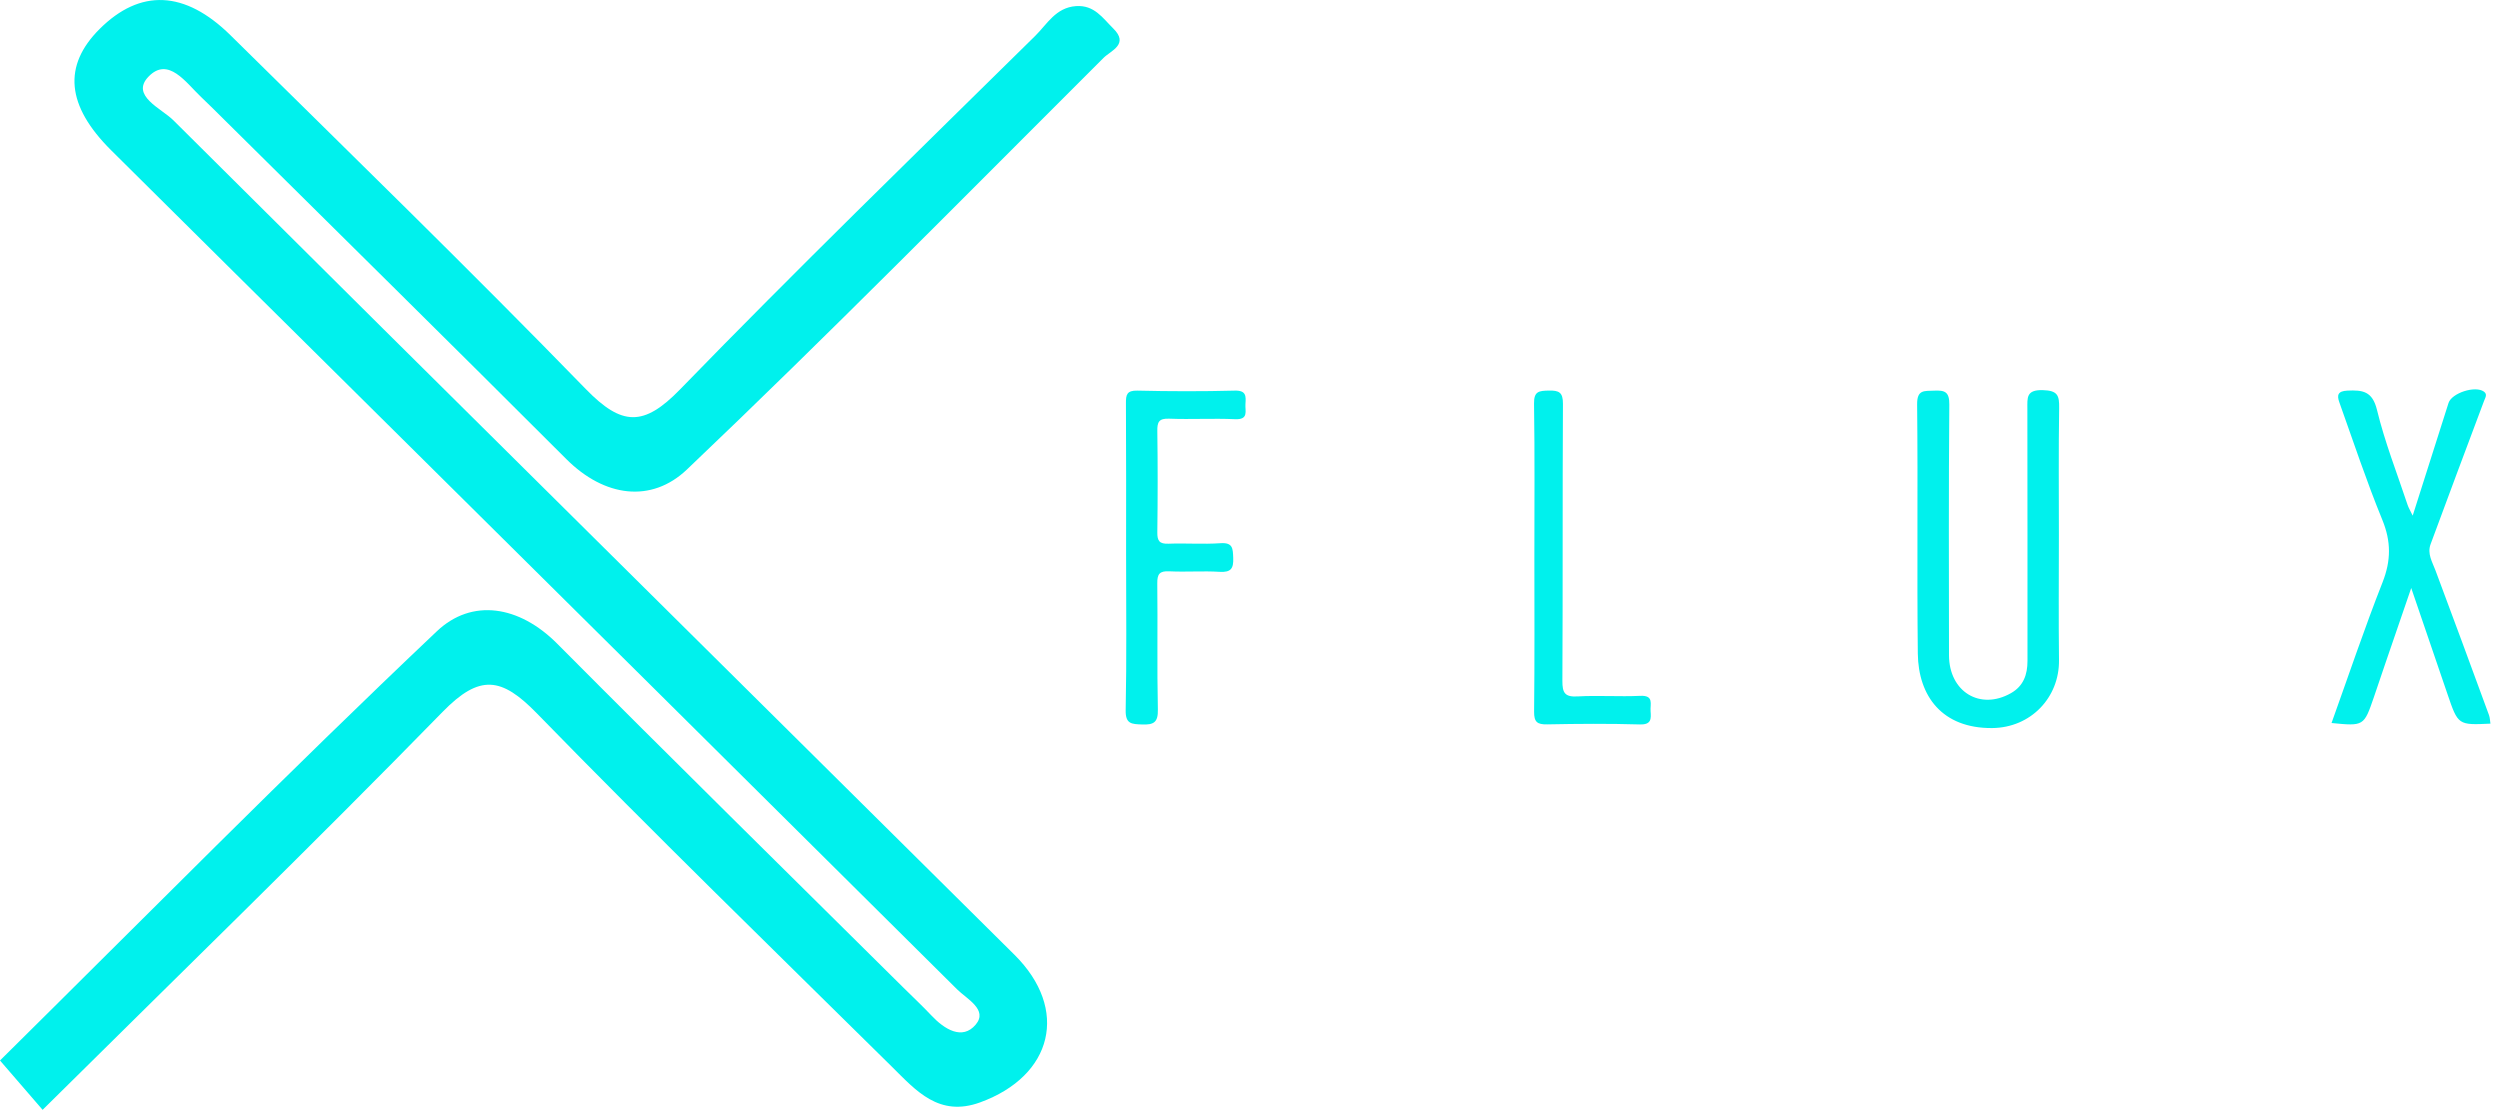
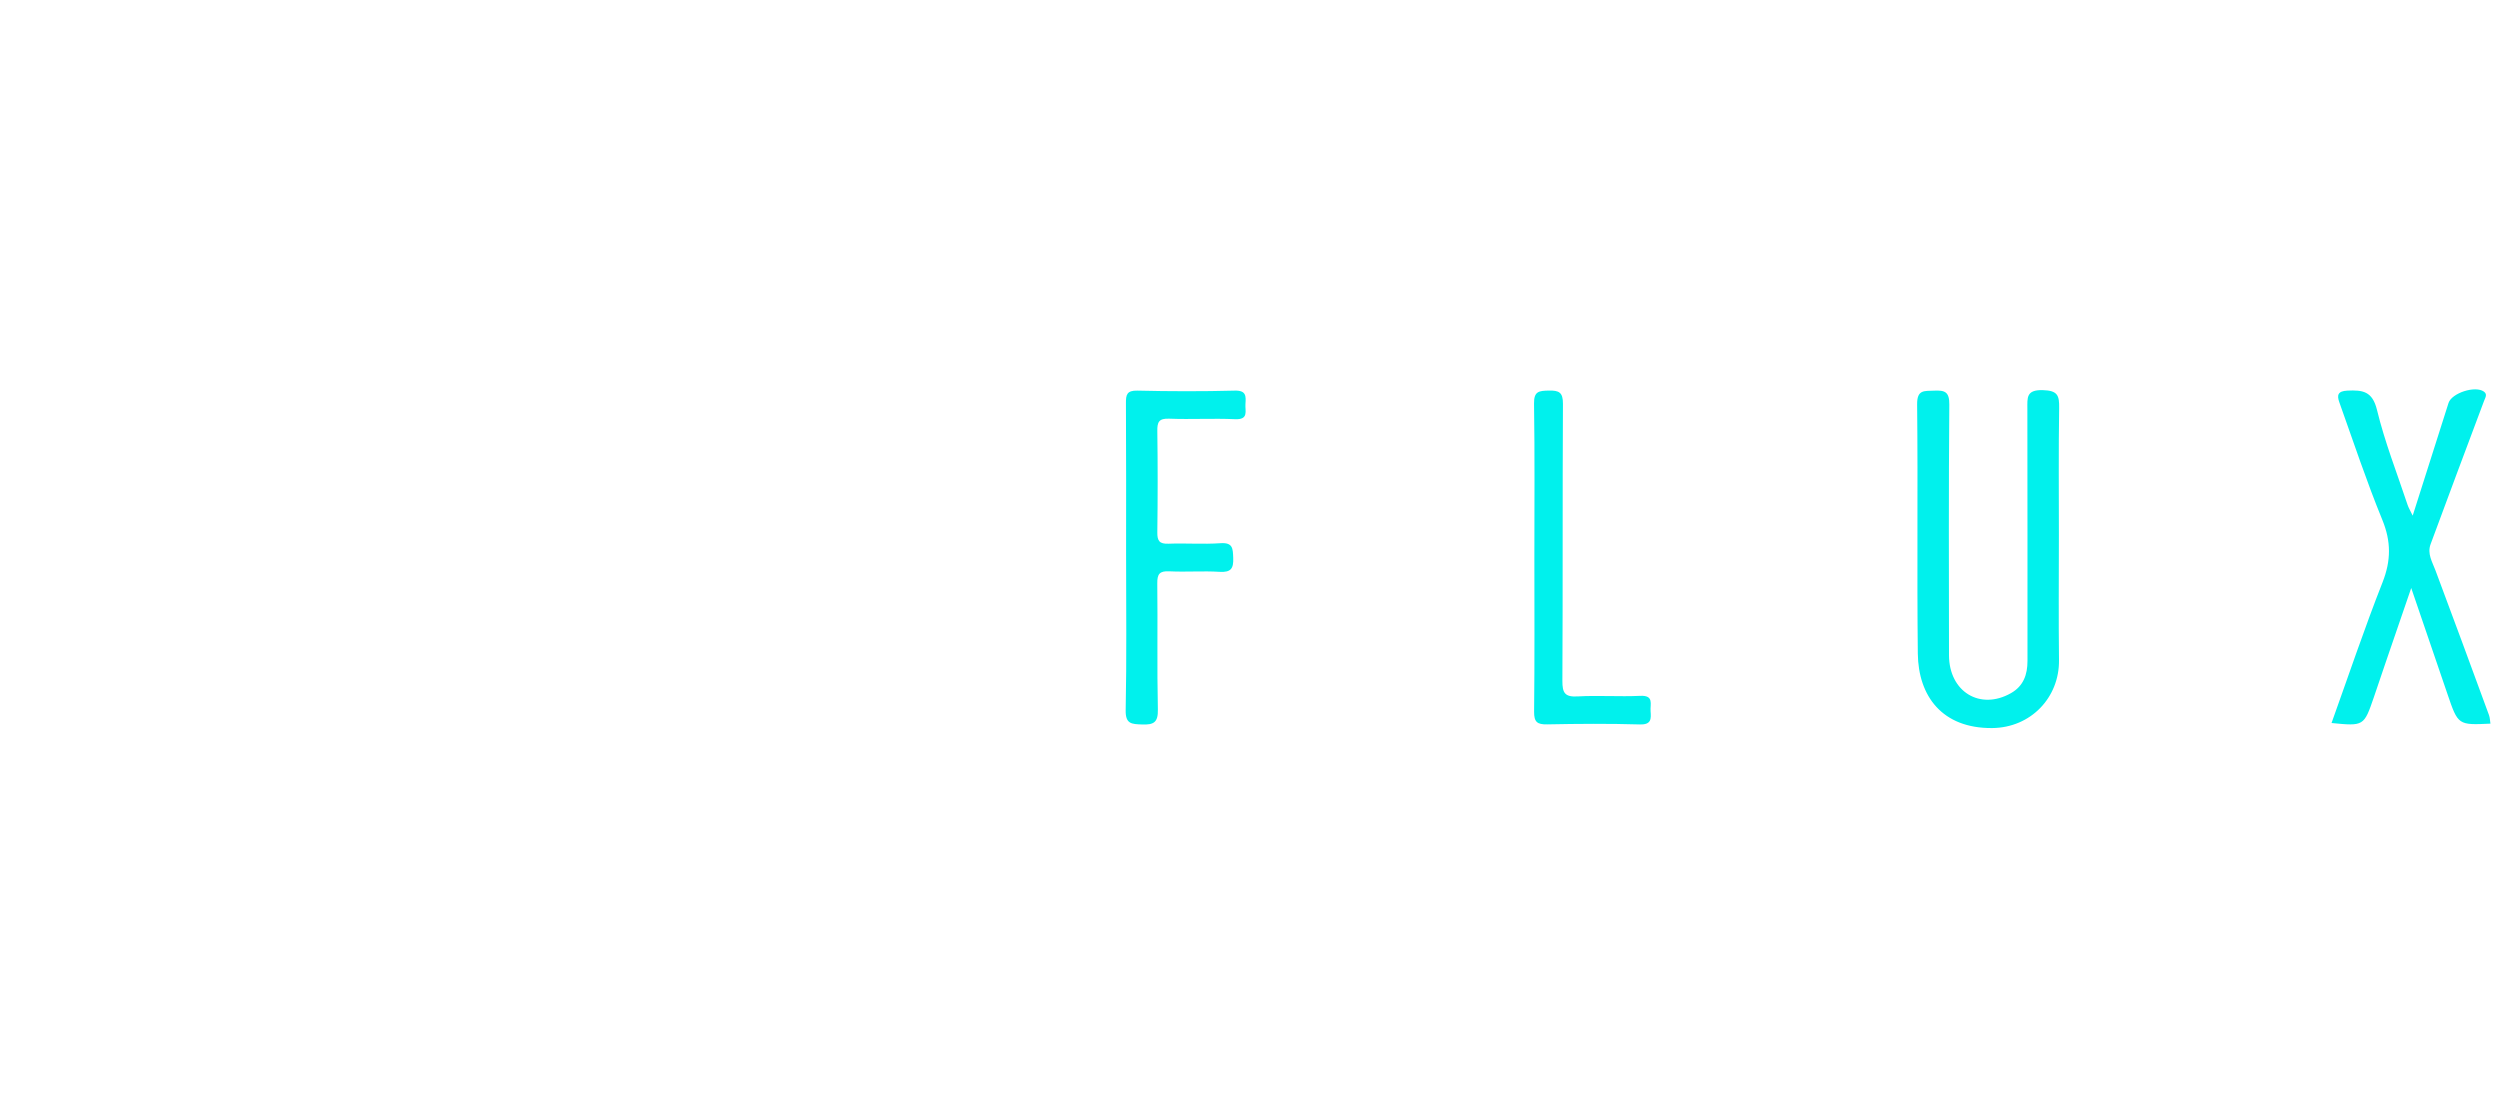
<svg xmlns="http://www.w3.org/2000/svg" width="112" height="50" viewBox="0 0 112 50">
  <g fill="#00F1ED" fill-rule="evenodd">
    <g>
      <path d="M41.808 6.555c0 1.86-.017 3.72.005 5.58.02 1.665-1.257 3.026-2.998 3.04-2.232.016-3.305-1.425-3.327-3.34-.042-3.72.009-7.44-.031-11.16-.007-.672.321-.596.76-.616.484-.023.687.054.682.623-.03 3.743-.02 7.486-.014 11.23.003 1.637 1.393 2.483 2.776 1.699.563-.32.74-.833.74-1.442-.002-3.766.003-7.533-.005-11.3 0-.487-.06-.854.692-.833.67.018.74.242.732.8-.03 1.906-.012 3.813-.012 5.719M61.142 14.977c-1.45.068-1.45.068-1.923-1.318l-1.626-4.758c-.407 1.187-.779 2.266-1.149 3.347-.176.512-.347 1.027-.523 1.54-.448 1.303-.449 1.303-1.898 1.161.76-2.115 1.47-4.23 2.287-6.307.38-.969.386-1.82-.01-2.79C55.59 4.12 55 2.338 54.37.574c-.113-.316-.065-.496.363-.516.682-.032 1.121.023 1.326.864.35 1.443.9 2.839 1.37 4.253.048.142.13.274.23.484.55-1.734 1.076-3.391 1.605-5.047.143-.448 1.201-.79 1.586-.509.168.124.061.266.004.42-.804 2.135-1.6 4.273-2.392 6.411-.16.43.072.79.216 1.175.809 2.157 1.604 4.32 2.398 6.483.045.12.045.257.066.386M.019 7.465C.019 5.187.026 2.908.012.63.009.248.044.047.526.058c1.453.034 2.907.038 4.36 0 .526-.015.503.257.48.598-.023.311.158.71-.464.682-.983-.044-1.97.015-2.954-.023-.459-.017-.537.149-.53.556.021 1.511.02 3.023 0 4.534-.005.385.094.527.502.511.773-.03 1.55.032 2.32-.022.568-.04.561.237.578.656.018.47-.092.657-.608.626-.747-.047-1.5.014-2.249-.023-.44-.022-.55.114-.545.542.024 1.883-.016 3.767.026 5.65.013.578-.186.689-.707.669-.47-.017-.747-.016-.735-.644.047-2.3.019-4.603.019-6.905M18.31 7.537c0-2.301.02-4.603-.015-6.903-.008-.55.226-.568.657-.578.465-.011.641.079.638.595-.023 4.137-.003 8.275-.025 12.412-.002.525.102.728.678.695.935-.053 1.876.018 2.812-.026.623-.03.437.375.461.684.026.344.041.612-.48.597-1.383-.04-2.767-.031-4.15-.003-.45.009-.592-.104-.588-.57.026-2.301.012-4.602.012-6.903" transform="translate(50.43 17.442)" />
    </g>
-     <path d="M1.909 49.72L0 47.51c6.458-6.385 12.906-12.92 19.572-19.23 1.57-1.486 3.686-1.159 5.396.562 5.14 5.17 10.34 10.282 15.518 15.417.414.41.84.809 1.24 1.233.58.618 1.386 1.124 1.986.41.562-.667-.4-1.147-.838-1.583-8.964-8.91-17.943-17.807-26.919-26.706-3.659-3.628-7.325-7.25-10.978-10.883C2.97 4.733 2.811 2.947 4.461 1.3 6.277-.511 8.28-.44 10.333 1.586c5.329 5.259 10.695 10.481 15.913 15.846 1.609 1.654 2.589 1.693 4.217.017C35.677 12.08 41.048 6.86 46.38 1.605c.53-.521.915-1.267 1.825-1.331.821-.058 1.195.535 1.668 1.001.722.71-.107.992-.432 1.316-6.193 6.179-12.331 12.417-18.67 18.446-1.589 1.51-3.691 1.238-5.4-.47-5.086-5.086-10.21-10.136-15.32-15.2-.345-.342-.688-.686-1.041-1.02-.68-.644-1.475-1.837-2.362-.908-.81.849.589 1.421 1.119 1.95C20.309 17.87 32.89 30.312 45.45 42.776c2.458 2.439 1.724 5.421-1.54 6.611-1.845.672-2.87-.526-3.945-1.59-5.327-5.26-10.695-10.482-15.917-15.842-1.58-1.622-2.556-1.765-4.216-.066C13.99 37.87 7.99 43.695 1.909 49.72" />
  </g>
</svg>